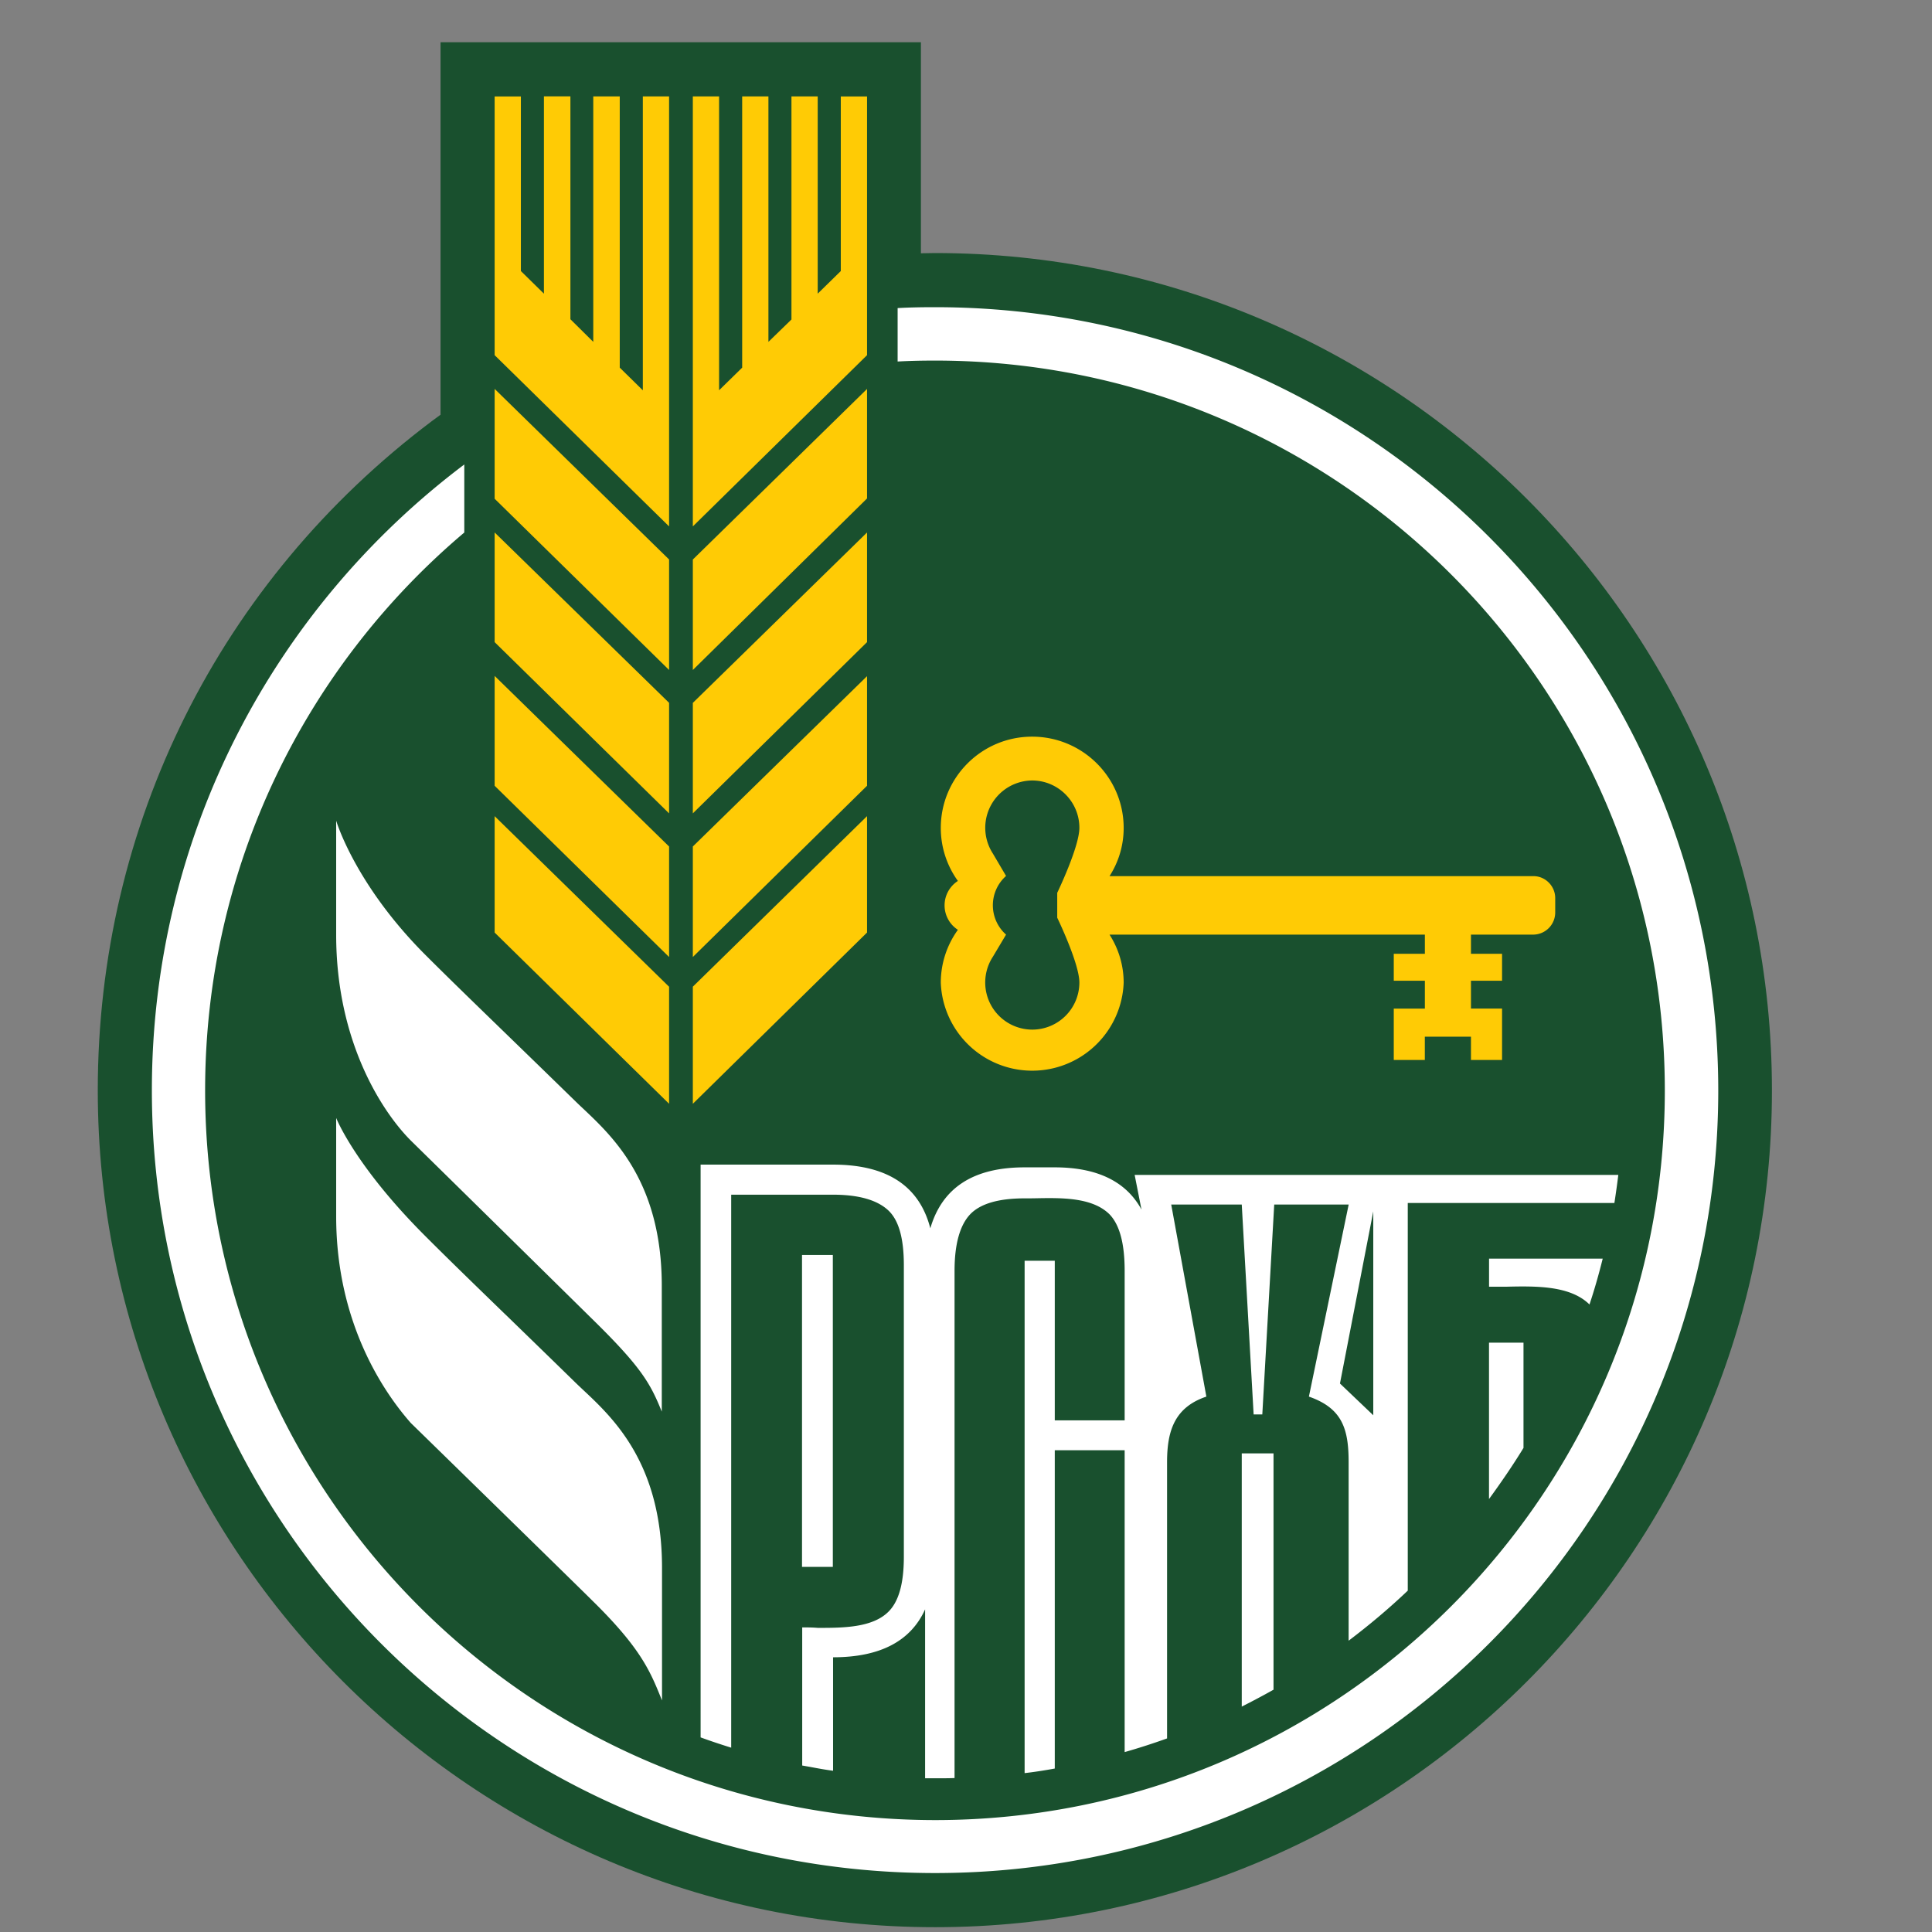
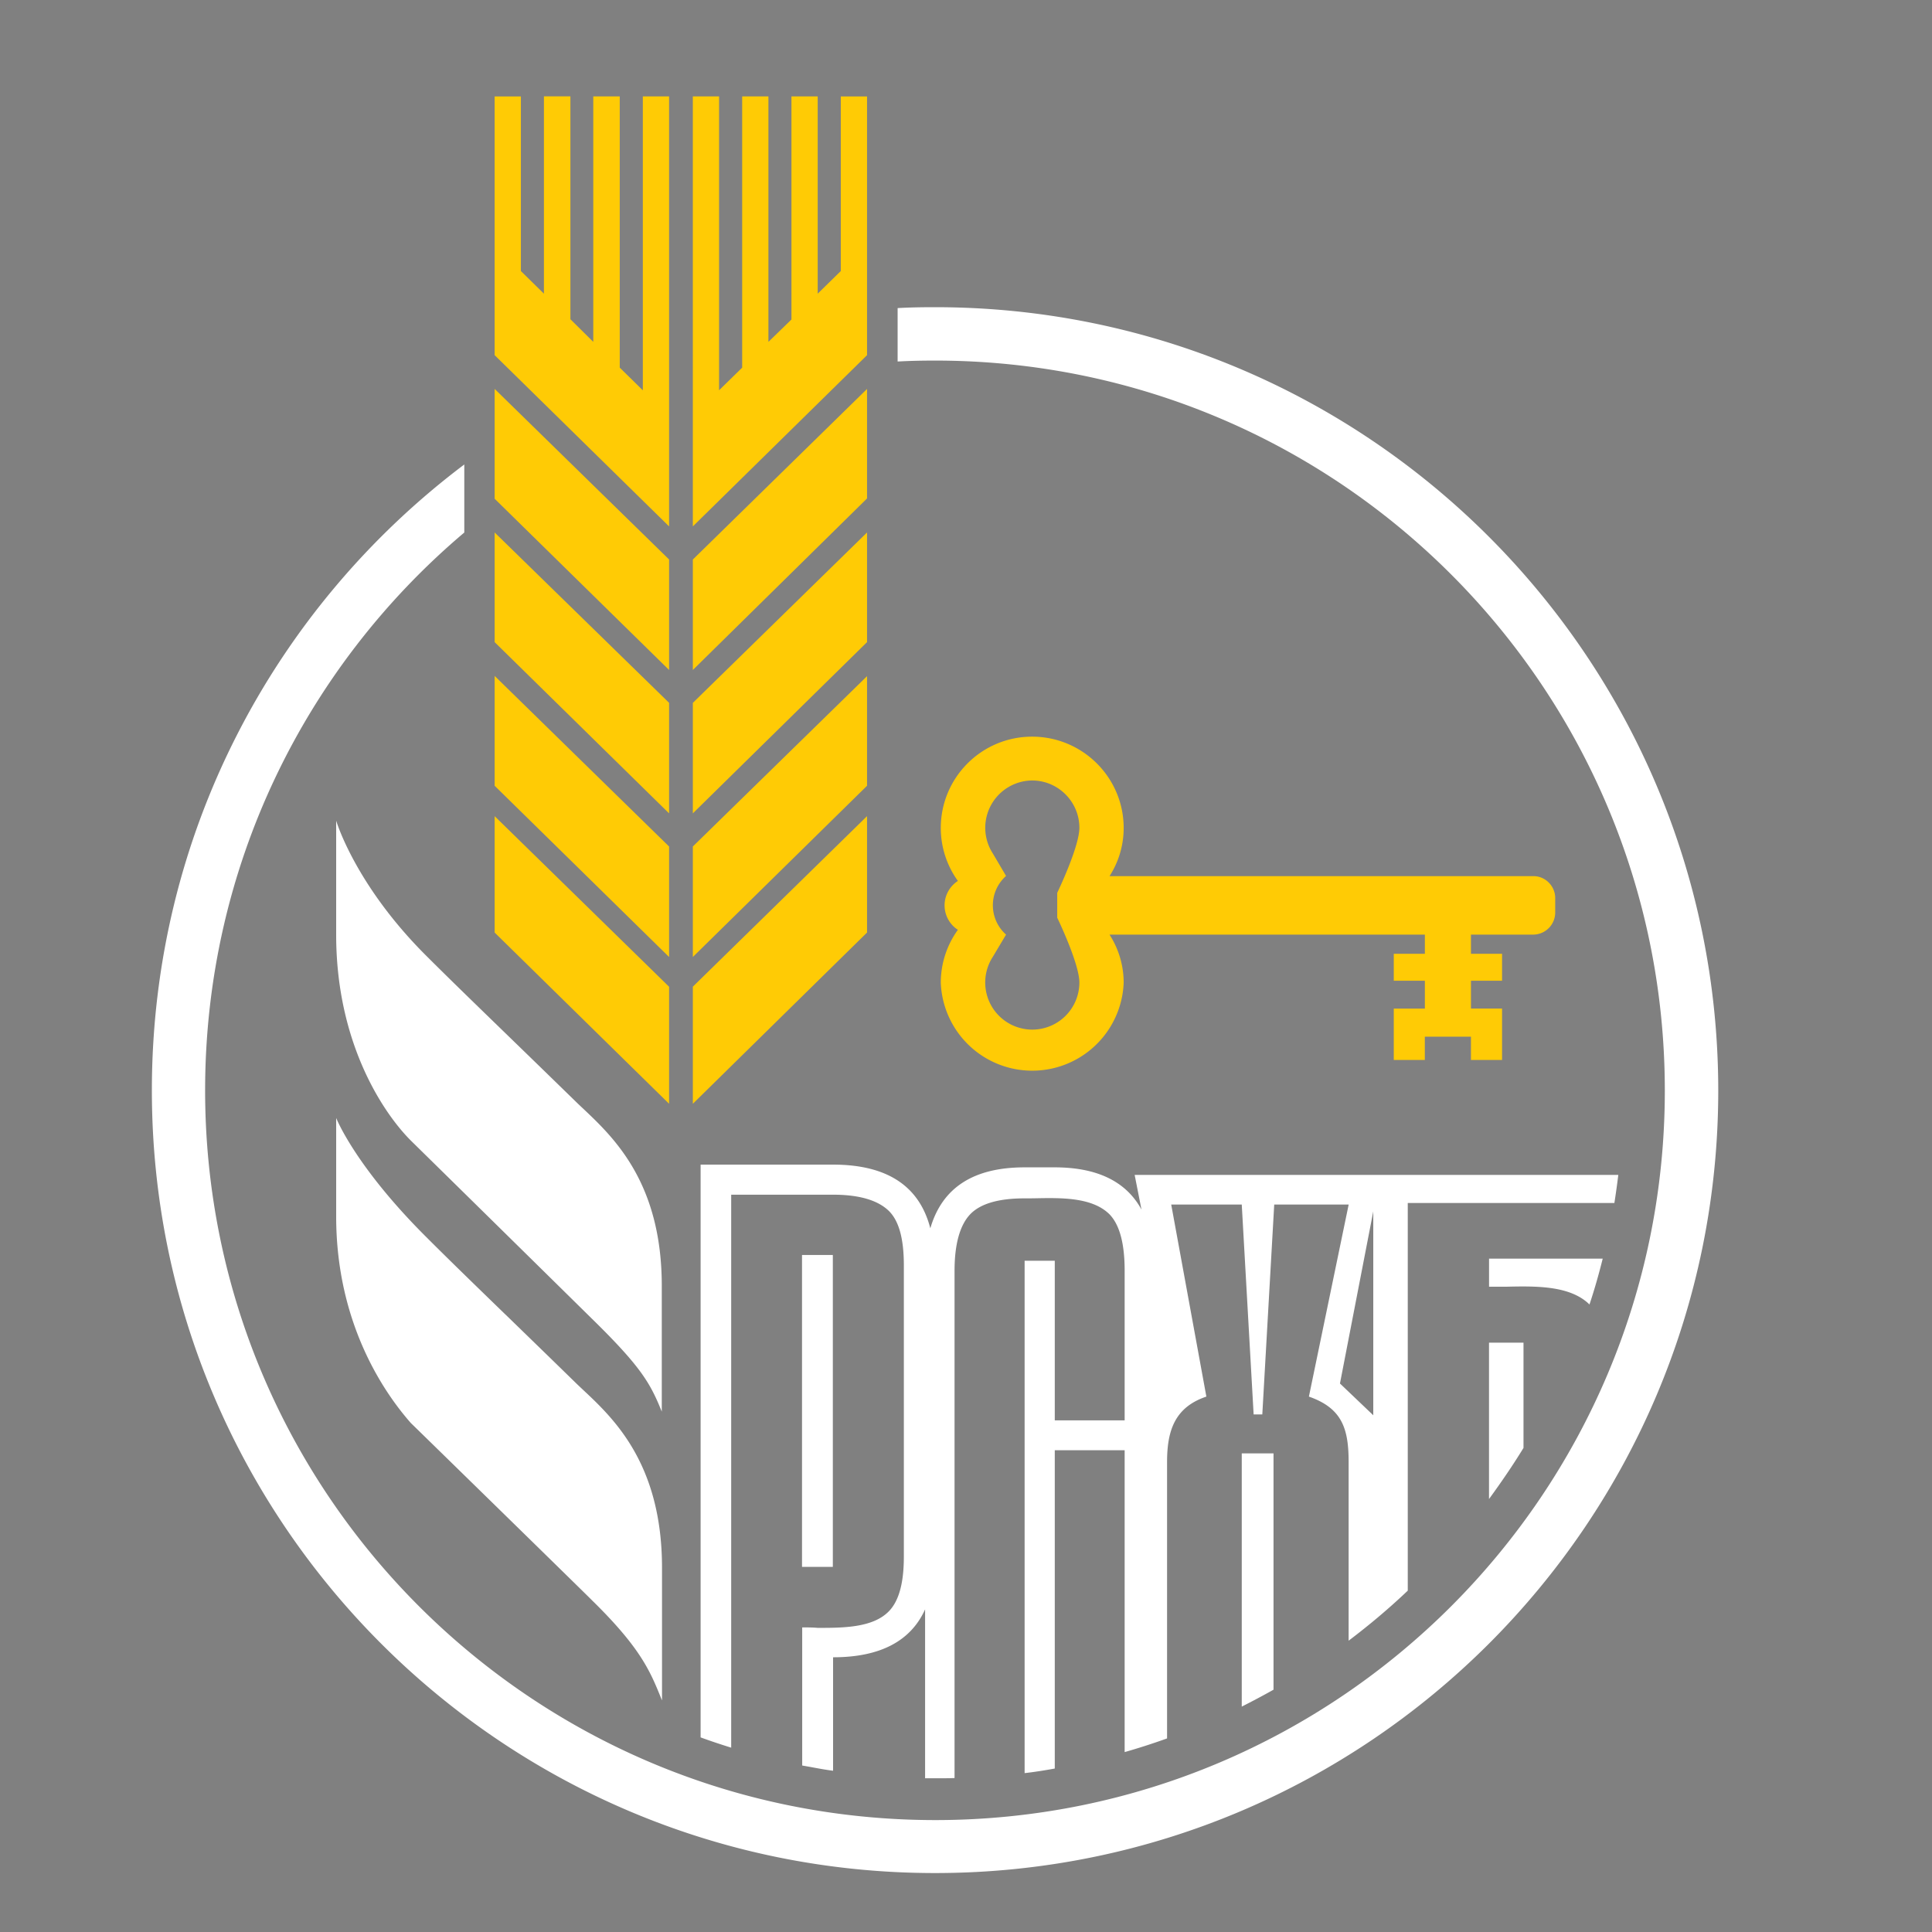
<svg xmlns="http://www.w3.org/2000/svg" width="41" height="41" viewBox="0 0 41 41" fill="none">
  <rect x="0" y="0" width="41" height="41" fill="#808080" stroke="none" />
-   <path d="M19.844 40.898c-9.798 0-17.769-7.967-17.769-17.76 0-5.63 2.583-10.805 7.084-14.197l.19-.14V.897h10.194v4.478c.097 0 .2-.005.296-.005 9.798 0 17.764 7.97 17.764 17.769.005 9.792-7.966 17.759-17.76 17.759Z" fill="#19502E" />
  <path d="m17.353 6.232.49-.48V2.047h.557v5.49l-3.697 3.634V2.046h.557v6.236l.49-.48V2.046h.557v5.209l.489-.475V2.046h.557v4.186Zm-3.712 2.05-.489-.48V2.046h-.562v5.209l-.485-.48v-4.73h-.562v4.187l-.489-.48V2.047h-.557v5.49l3.702 3.634V2.046h-.557v6.236Zm1.062 5.936 3.697-3.64V8.254l-3.697 3.62v2.345Zm0 9.206L18.4 19.79v-2.47l-3.697 3.619v2.485Zm3.697-9.797-3.697 3.634v-2.345L18.4 11.3v2.326Zm0 3.048-3.697 3.634v-2.345l3.697-3.615v2.326Zm-7.903 3.115 3.702 3.634V20.94l-3.702-3.62v2.471Zm0-9.206 3.702 3.634v-2.345l-3.702-3.62v2.33Zm3.702 6.677-3.702-3.634V11.3l3.702 3.615v2.345Zm-3.702-.586 3.702 3.634v-2.345l-3.702-3.62v2.33Zm13.441 1.918h8.606c.252 0 .465.214.46.475v.291a.47.47 0 0 1-.465.475h-1.323v.407h.66v.572h-.66v.59h.66v1.091h-.66V22h-.979v.494h-.659v-1.09h.66v-.591h-.66v-.572h.66v-.407h-6.692c.189.296.3.644.3 1.022a1.942 1.942 0 0 1-3.881 0c0-.421.136-.809.363-1.124a.617.617 0 0 1 0-1.037 1.922 1.922 0 0 1-.363-1.124c0-1.07.867-1.938 1.938-1.938s1.943.867 1.943 1.938c0 .378-.111.727-.3 1.022h.392Zm-2.035 3.257a1 1 0 0 0 1.003-.998c0-.407-.47-1.377-.47-1.377v-.528s.47-.974.47-1.38c0-.553-.45-1.004-1.003-1.004a1.004 1.004 0 0 0-.833 1.55l.28.476a.832.832 0 0 0 0 1.245l-.28.47a1 1 0 0 0 .833 1.546Z" fill="#FFCB05" />
  <path d="M19.844 6.519c-.267 0-.533.004-.795.019v1.134c.262-.015.528-.02.795-.02 8.552 0 15.486 6.934 15.486 15.492 0 8.547-6.934 15.481-15.486 15.481-8.557-.005-15.491-6.939-15.491-15.486 0-4.749 2.137-8.998 5.5-11.838V9.857c-4.027 3.033-6.63 7.85-6.63 13.282 0 9.172 7.443 16.61 16.62 16.61 9.178 0 16.621-7.438 16.621-16.61-.005-9.178-7.443-16.62-16.62-16.62ZM7.134 19.834v-2.418s.392 1.337 1.875 2.83c.479.479 1.03 1.014 1.72 1.683h.001l.001.002c.434.421.922.895 1.481 1.44.052.051.108.104.168.16.647.612 1.664 1.572 1.664 3.756v2.67c-.242-.597-.427-.94-1.498-1.987a3981.763 3981.763 0 0 0-3.827-3.765c-.577-.577-1.585-2.06-1.585-4.37Zm3.595 8.065h.001c.434.422.923.896 1.482 1.442.05.049.105.1.162.154.648.607 1.67 1.567 1.675 3.761v2.83l-.018-.044c-.234-.577-.435-1.072-1.48-2.093-.043-.048-3.493-3.42-3.832-3.75-.534-.606-1.585-2.079-1.585-4.386v-2.088s.392 1.003 1.875 2.49c.479.48 1.03 1.015 1.72 1.684Zm21.602 2.828c-.228.373-.475.732-.732 1.085v-3.319h.732v2.234Zm1.4-3.043c.107-.32.199-.645.281-.974H31.6v.596h.368c.64-.015 1.357-.024 1.764.378ZM17.02 26.632h.654v6.62h-.654v-6.62Zm-1.502-1.279h2.156c.557 0 .945.116 1.178.334.227.214.329.606.329 1.163v6.188c0 .562-.107.95-.33 1.168-.344.34-.973.34-1.497.34-.116-.01-.228-.01-.33-.01v2.931l.17.03c.16.03.32.06.485.081V35.17c.993 0 1.647-.339 1.953-1.017v3.585h.213c.136 0 .276 0 .412-.005V26.968c0-.572.116-.97.33-1.197.217-.228.605-.34 1.157-.34.076 0 .157 0 .24-.002.537-.01 1.198-.023 1.563.342.218.228.32.63.32 1.197v3.174h-1.483v-3.387h-.64v10.873c.213-.024.427-.058.64-.097v-6.755h1.483v6.406c.305-.087.605-.184.9-.29v-5.864c0-.664.16-1.163.834-1.39l-.746-4.076h1.497l.252 4.454h.184l.253-4.454h1.58l-.844 4.076c.707.247.843.683.843 1.39v3.79c.436-.33.858-.684 1.255-1.062v-8.227h4.385c.03-.194.059-.398.083-.596H24.079l.145.736c-.324-.596-.94-.896-1.841-.896h-.64c-1.085 0-1.749.431-2 1.294-.233-.902-.921-1.352-2.065-1.352h-2.81V36.87c.213.078.43.15.649.218V25.353Zm13.625 4.681-.707-.674.707-3.653v4.327Zm-2.117 5.824c-.223.126-.446.243-.674.359v-5.374h.674v5.015Z" fill="#fff" />
</svg>